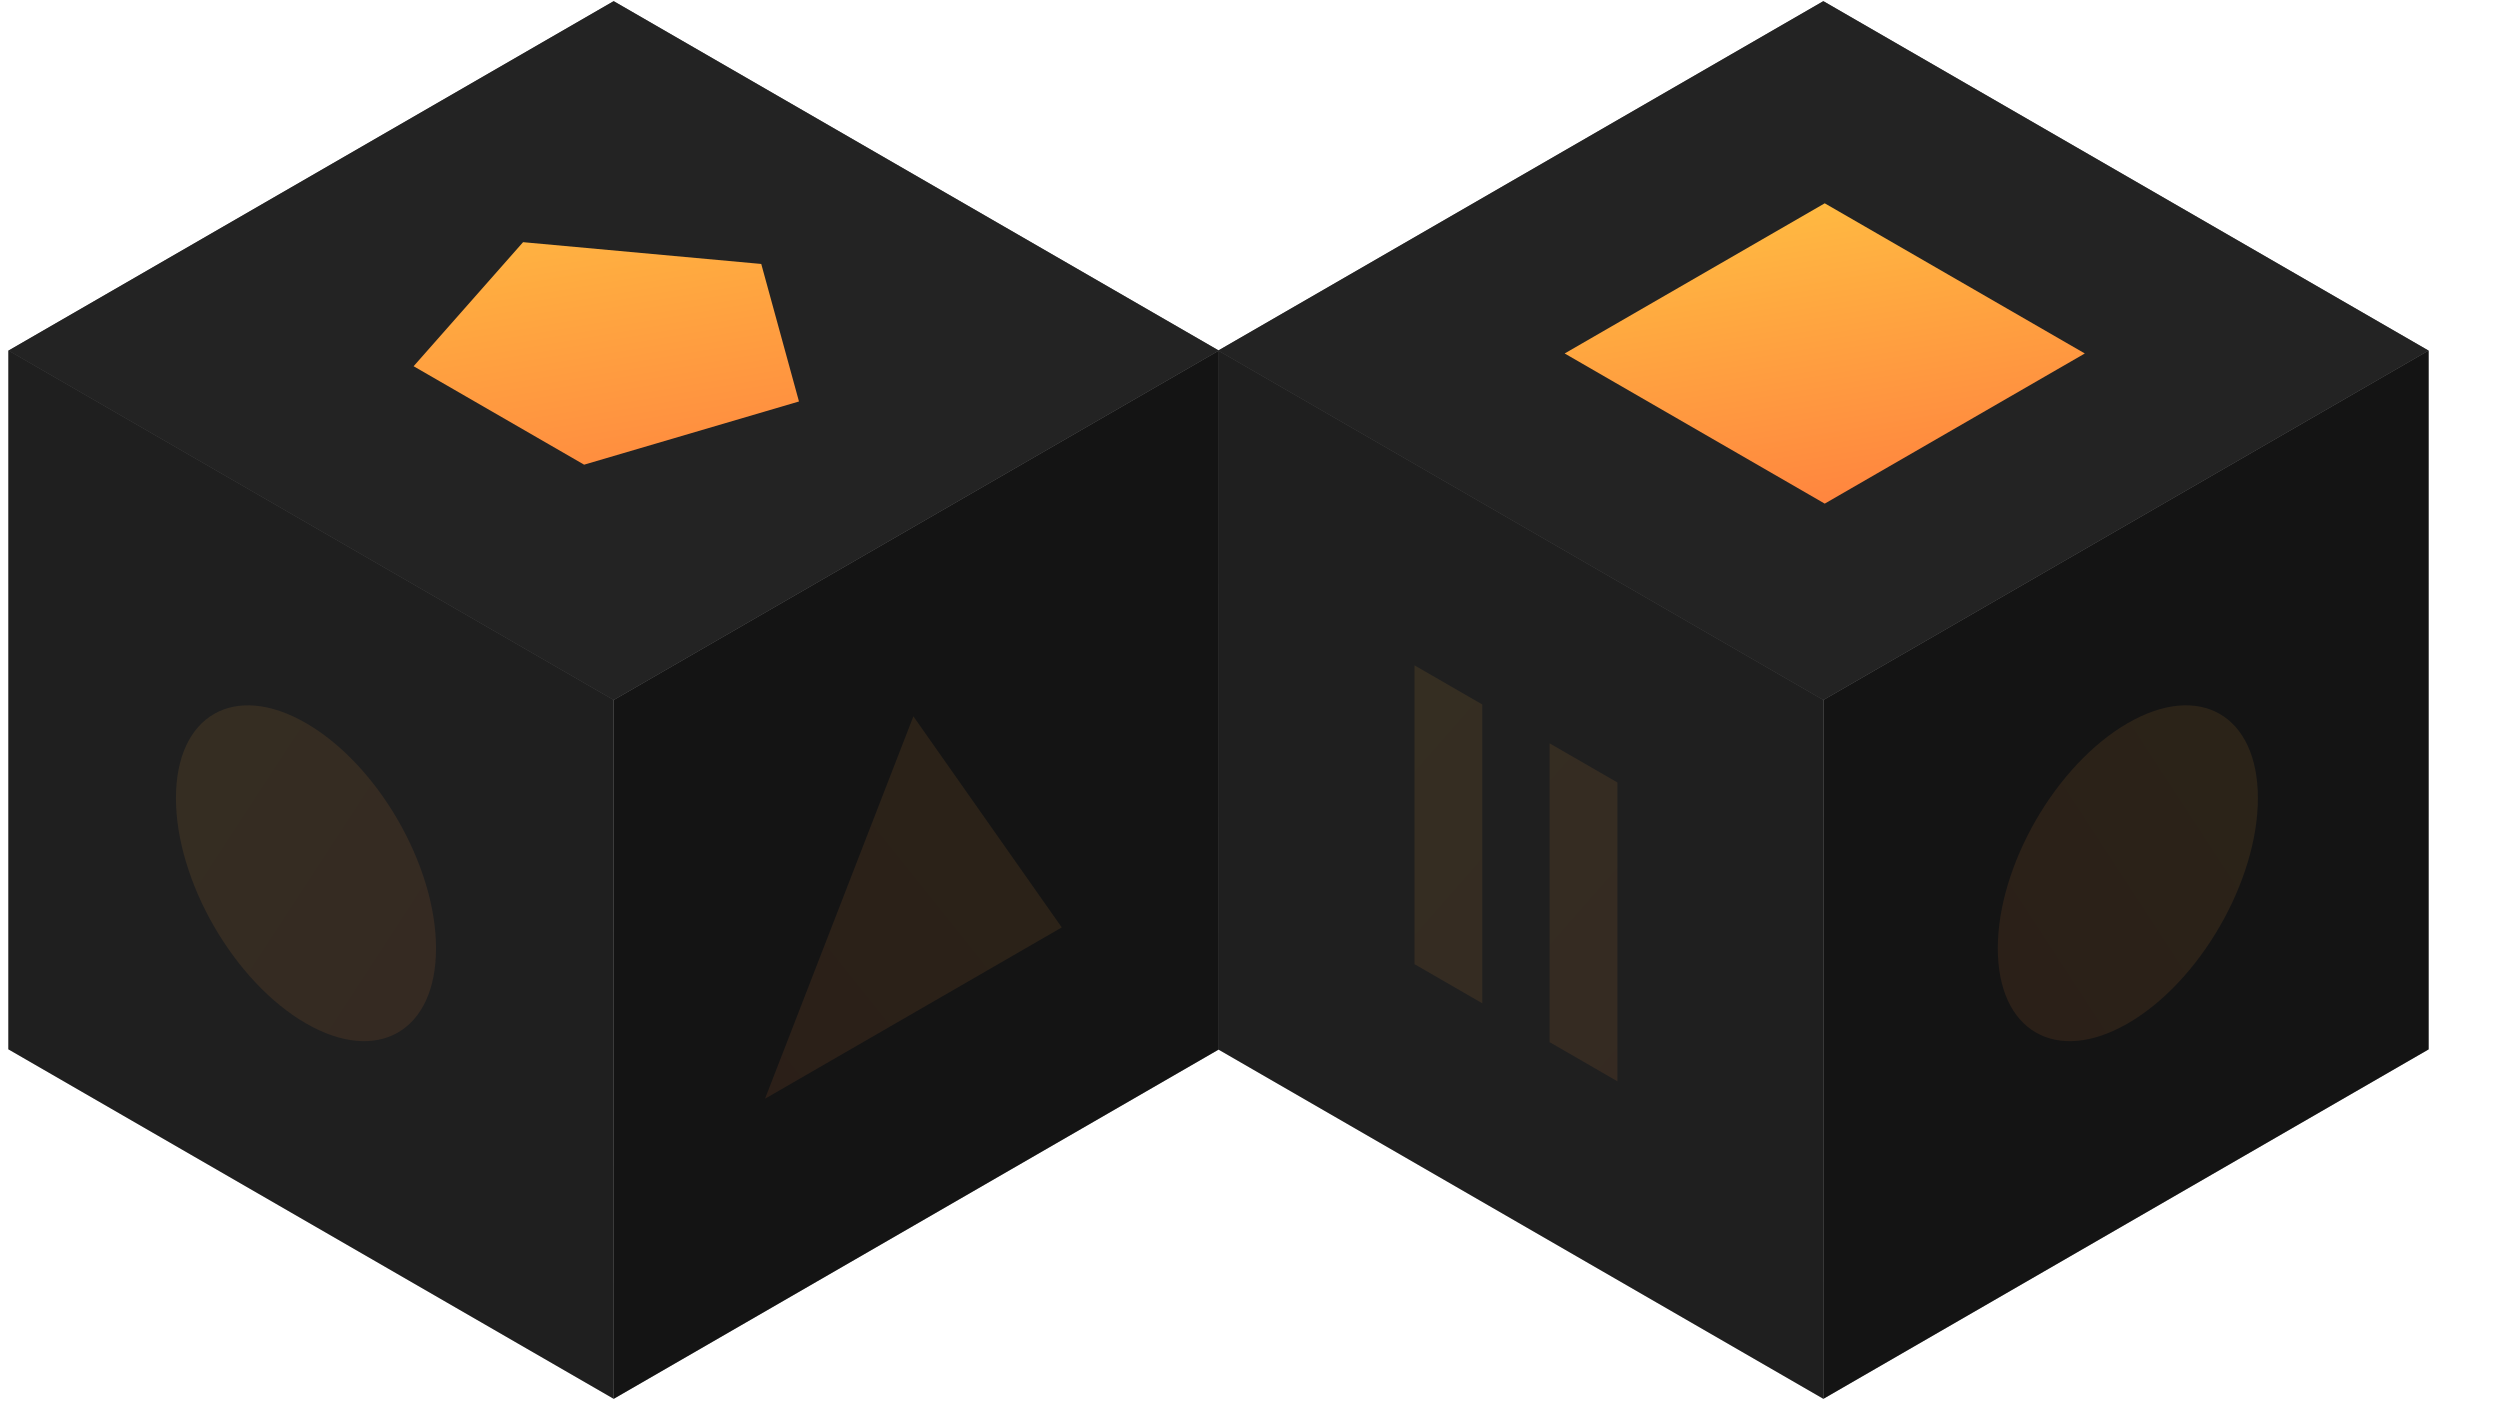
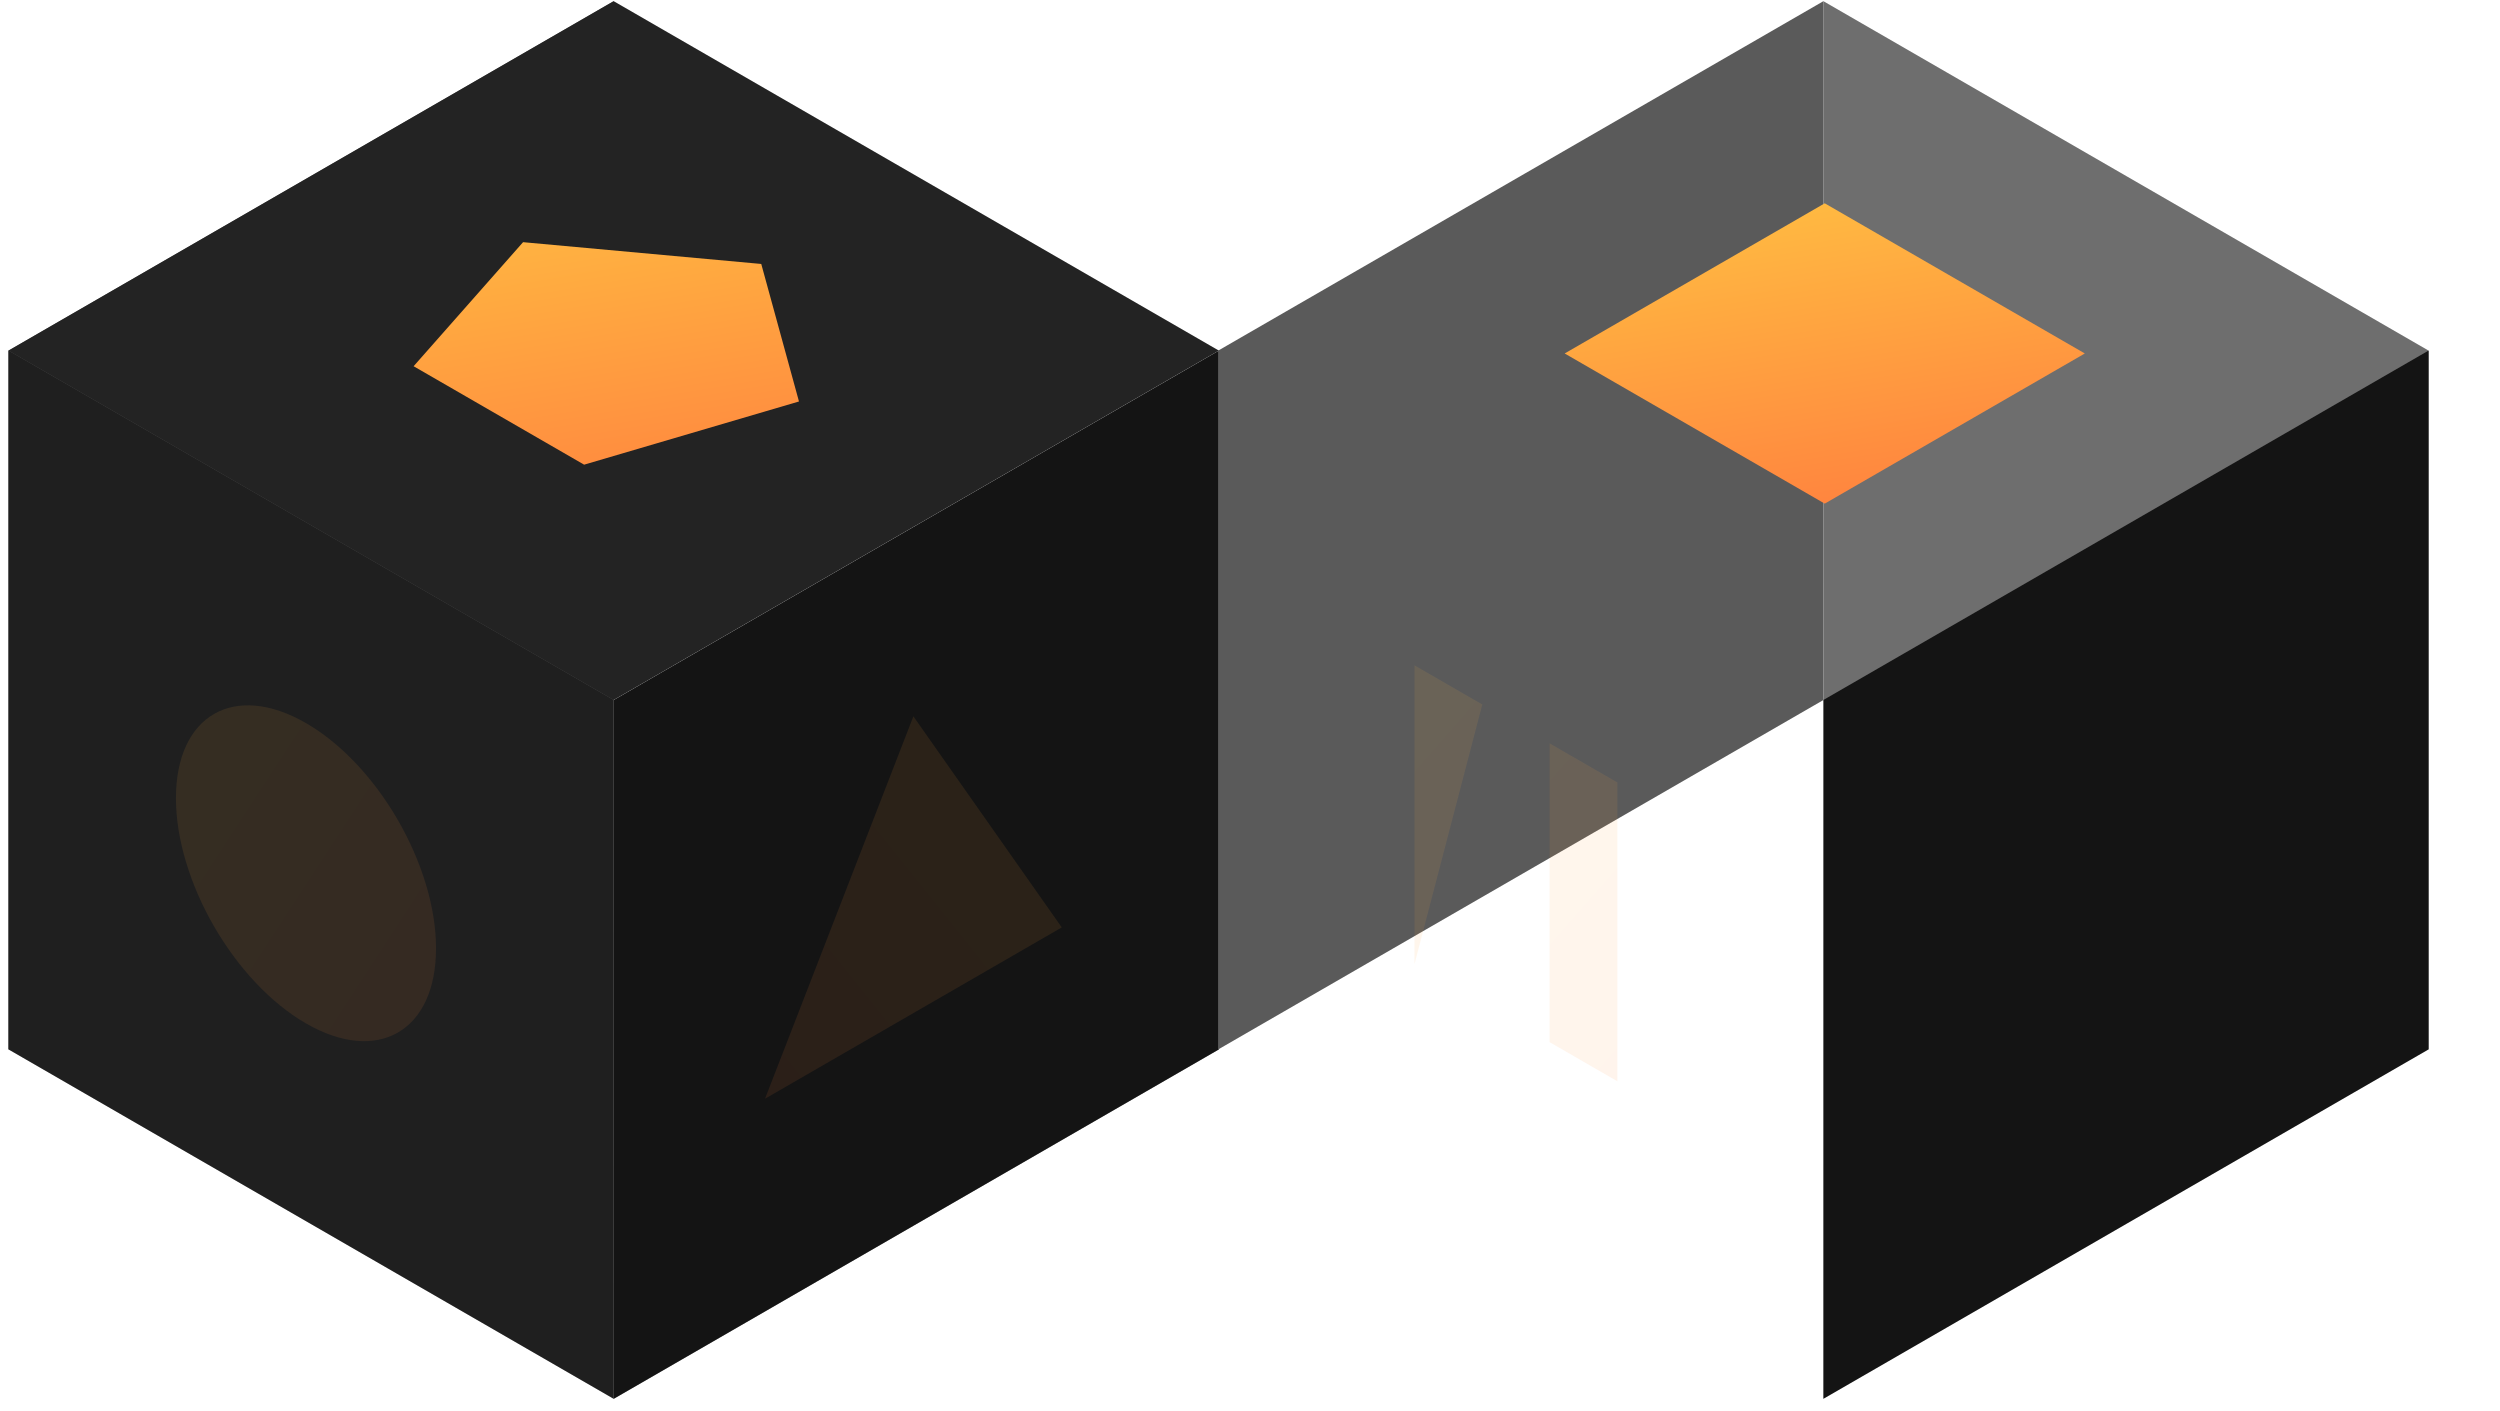
<svg xmlns="http://www.w3.org/2000/svg" width="124" height="70" viewBox="0 0 124 70" fill="none">
-   <rect width="34.663" height="34.663" transform="matrix(0.866 0.5 3.18351e-05 1 30.439 0.058)" fill="#6E6E6E" />
  <rect width="34.663" height="34.663" transform="matrix(0.866 -0.5 -3.18351e-05 1 0.421 17.391)" fill="#5A5A5A" />
  <rect width="34.663" height="34.663" transform="matrix(0.866 0.5 -0.866 0.5 30.439 34.72)" fill="#AAAAAA" />
  <rect width="34.663" height="34.663" transform="matrix(0.866 0.5 3.18351e-05 1 0.419 17.385)" fill="#1F1F1F" />
  <rect width="34.663" height="34.663" transform="matrix(0.866 -0.5 -3.18351e-05 1 30.439 34.72)" fill="#141414" />
  <rect width="34.663" height="34.663" transform="matrix(0.866 -0.5 0.866 0.5 0.419 17.389)" fill="#232323" />
  <g opacity="0.1" filter="url(#filter0_d)">
    <path d="M45.304 35.531L52.663 46L37.945 54.497L45.304 35.531Z" fill="url(#paint0_linear)" />
  </g>
  <path d="M37.758 13.092L39.629 19.913L28.972 23.048L20.515 18.165L25.944 12.012L37.758 13.092Z" fill="url(#paint1_linear)" />
  <g opacity="0.1" filter="url(#filter1_d)">
    <path d="M15.177 50.761C18.739 52.818 21.627 51.151 21.627 47.037C21.627 42.924 18.739 37.922 15.177 35.866C11.614 33.809 8.727 35.476 8.727 39.59C8.727 43.703 11.614 48.705 15.177 50.761Z" fill="url(#paint2_linear)" />
  </g>
  <rect width="34.663" height="34.663" transform="matrix(0.866 0.5 3.18351e-05 1 90.439 0.058)" fill="#6E6E6E" />
  <rect width="34.663" height="34.663" transform="matrix(0.866 -0.5 -3.18351e-05 1 60.421 17.391)" fill="#5A5A5A" />
-   <rect width="34.663" height="34.663" transform="matrix(0.866 0.5 -0.866 0.5 90.439 34.72)" fill="#AAAAAA" />
-   <rect width="34.663" height="34.663" transform="matrix(0.866 0.5 3.18351e-05 1 60.419 17.385)" fill="#1F1F1F" />
  <rect width="34.663" height="34.663" transform="matrix(0.866 -0.5 -3.18351e-05 1 90.439 34.72)" fill="#141414" />
-   <rect width="34.663" height="34.663" transform="matrix(0.866 -0.5 0.866 0.5 60.419 17.389)" fill="#232323" />
  <g opacity="0.1" filter="url(#filter2_d)">
-     <path d="M105.541 50.761C101.979 52.818 99.091 51.15 99.091 47.037C99.091 42.923 101.979 37.922 105.541 35.865C109.103 33.808 111.991 35.476 111.991 39.589C111.991 43.702 109.103 48.704 105.541 50.761Z" fill="url(#paint3_linear)" />
-   </g>
+     </g>
  <g opacity="0.1" filter="url(#filter3_d)">
-     <path d="M76.861 51.691L76.861 36.87L80.224 38.811L80.224 53.633L76.861 51.691ZM70.159 47.822L70.159 33.001L73.522 34.942L73.522 49.764L70.159 47.822Z" fill="url(#paint4_linear)" />
+     <path d="M76.861 51.691L76.861 36.87L80.224 38.811L80.224 53.633L76.861 51.691ZM70.159 47.822L70.159 33.001L73.522 34.942L70.159 47.822Z" fill="url(#paint4_linear)" />
  </g>
  <path d="M103.407 17.532L90.507 10.084L77.607 17.532L90.507 24.98L103.407 17.532Z" fill="url(#paint5_linear)" />
  <defs>
    <filter id="filter0_d" x="33.945" y="31.53" width="30.718" height="34.967" filterUnits="userSpaceOnUse" color-interpolation-filters="sRGB">
      <feGaussianBlur stdDeviation="4" />
    </filter>
    <filter id="filter1_d" x="4.727" y="30.985" width="28.9" height="32.658" filterUnits="userSpaceOnUse" color-interpolation-filters="sRGB">
      <feGaussianBlur stdDeviation="4" />
    </filter>
    <filter id="filter2_d" x="95.091" y="30.984" width="28.9" height="32.658" filterUnits="userSpaceOnUse" color-interpolation-filters="sRGB">
      <feGaussianBlur stdDeviation="4" />
    </filter>
    <filter id="filter3_d" x="66.159" y="29" width="26.065" height="36.632" filterUnits="userSpaceOnUse" color-interpolation-filters="sRGB">
      <feGaussianBlur stdDeviation="4" />
    </filter>
    <linearGradient id="paint0_linear" x1="52.663" y1="31.282" x2="31.825" y2="47.943" gradientUnits="userSpaceOnUse">
      <stop stop-color="#FFB941" />
      <stop offset="1" stop-color="#FF843F" />
    </linearGradient>
    <linearGradient id="paint1_linear" x1="30.564" y1="8.938" x2="33.366" y2="25.519" gradientUnits="userSpaceOnUse">
      <stop stop-color="#FFB941" />
      <stop offset="1" stop-color="#FF843F" />
    </linearGradient>
    <linearGradient id="paint2_linear" x1="8.727" y1="32.142" x2="28.511" y2="45.043" gradientUnits="userSpaceOnUse">
      <stop stop-color="#FFB941" />
      <stop offset="1" stop-color="#FF843F" />
    </linearGradient>
    <linearGradient id="paint3_linear" x1="111.991" y1="32.141" x2="92.207" y2="45.042" gradientUnits="userSpaceOnUse">
      <stop stop-color="#FFB941" />
      <stop offset="1" stop-color="#FF843F" />
    </linearGradient>
    <linearGradient id="paint4_linear" x1="70.159" y1="33.001" x2="91.487" y2="51.704" gradientUnits="userSpaceOnUse">
      <stop stop-color="#FFB941" />
      <stop offset="1" stop-color="#FF843F" />
    </linearGradient>
    <linearGradient id="paint5_linear" x1="90.507" y1="10.084" x2="93.02" y2="24.949" gradientUnits="userSpaceOnUse">
      <stop stop-color="#FFB941" />
      <stop offset="1" stop-color="#FF843F" />
    </linearGradient>
  </defs>
</svg>